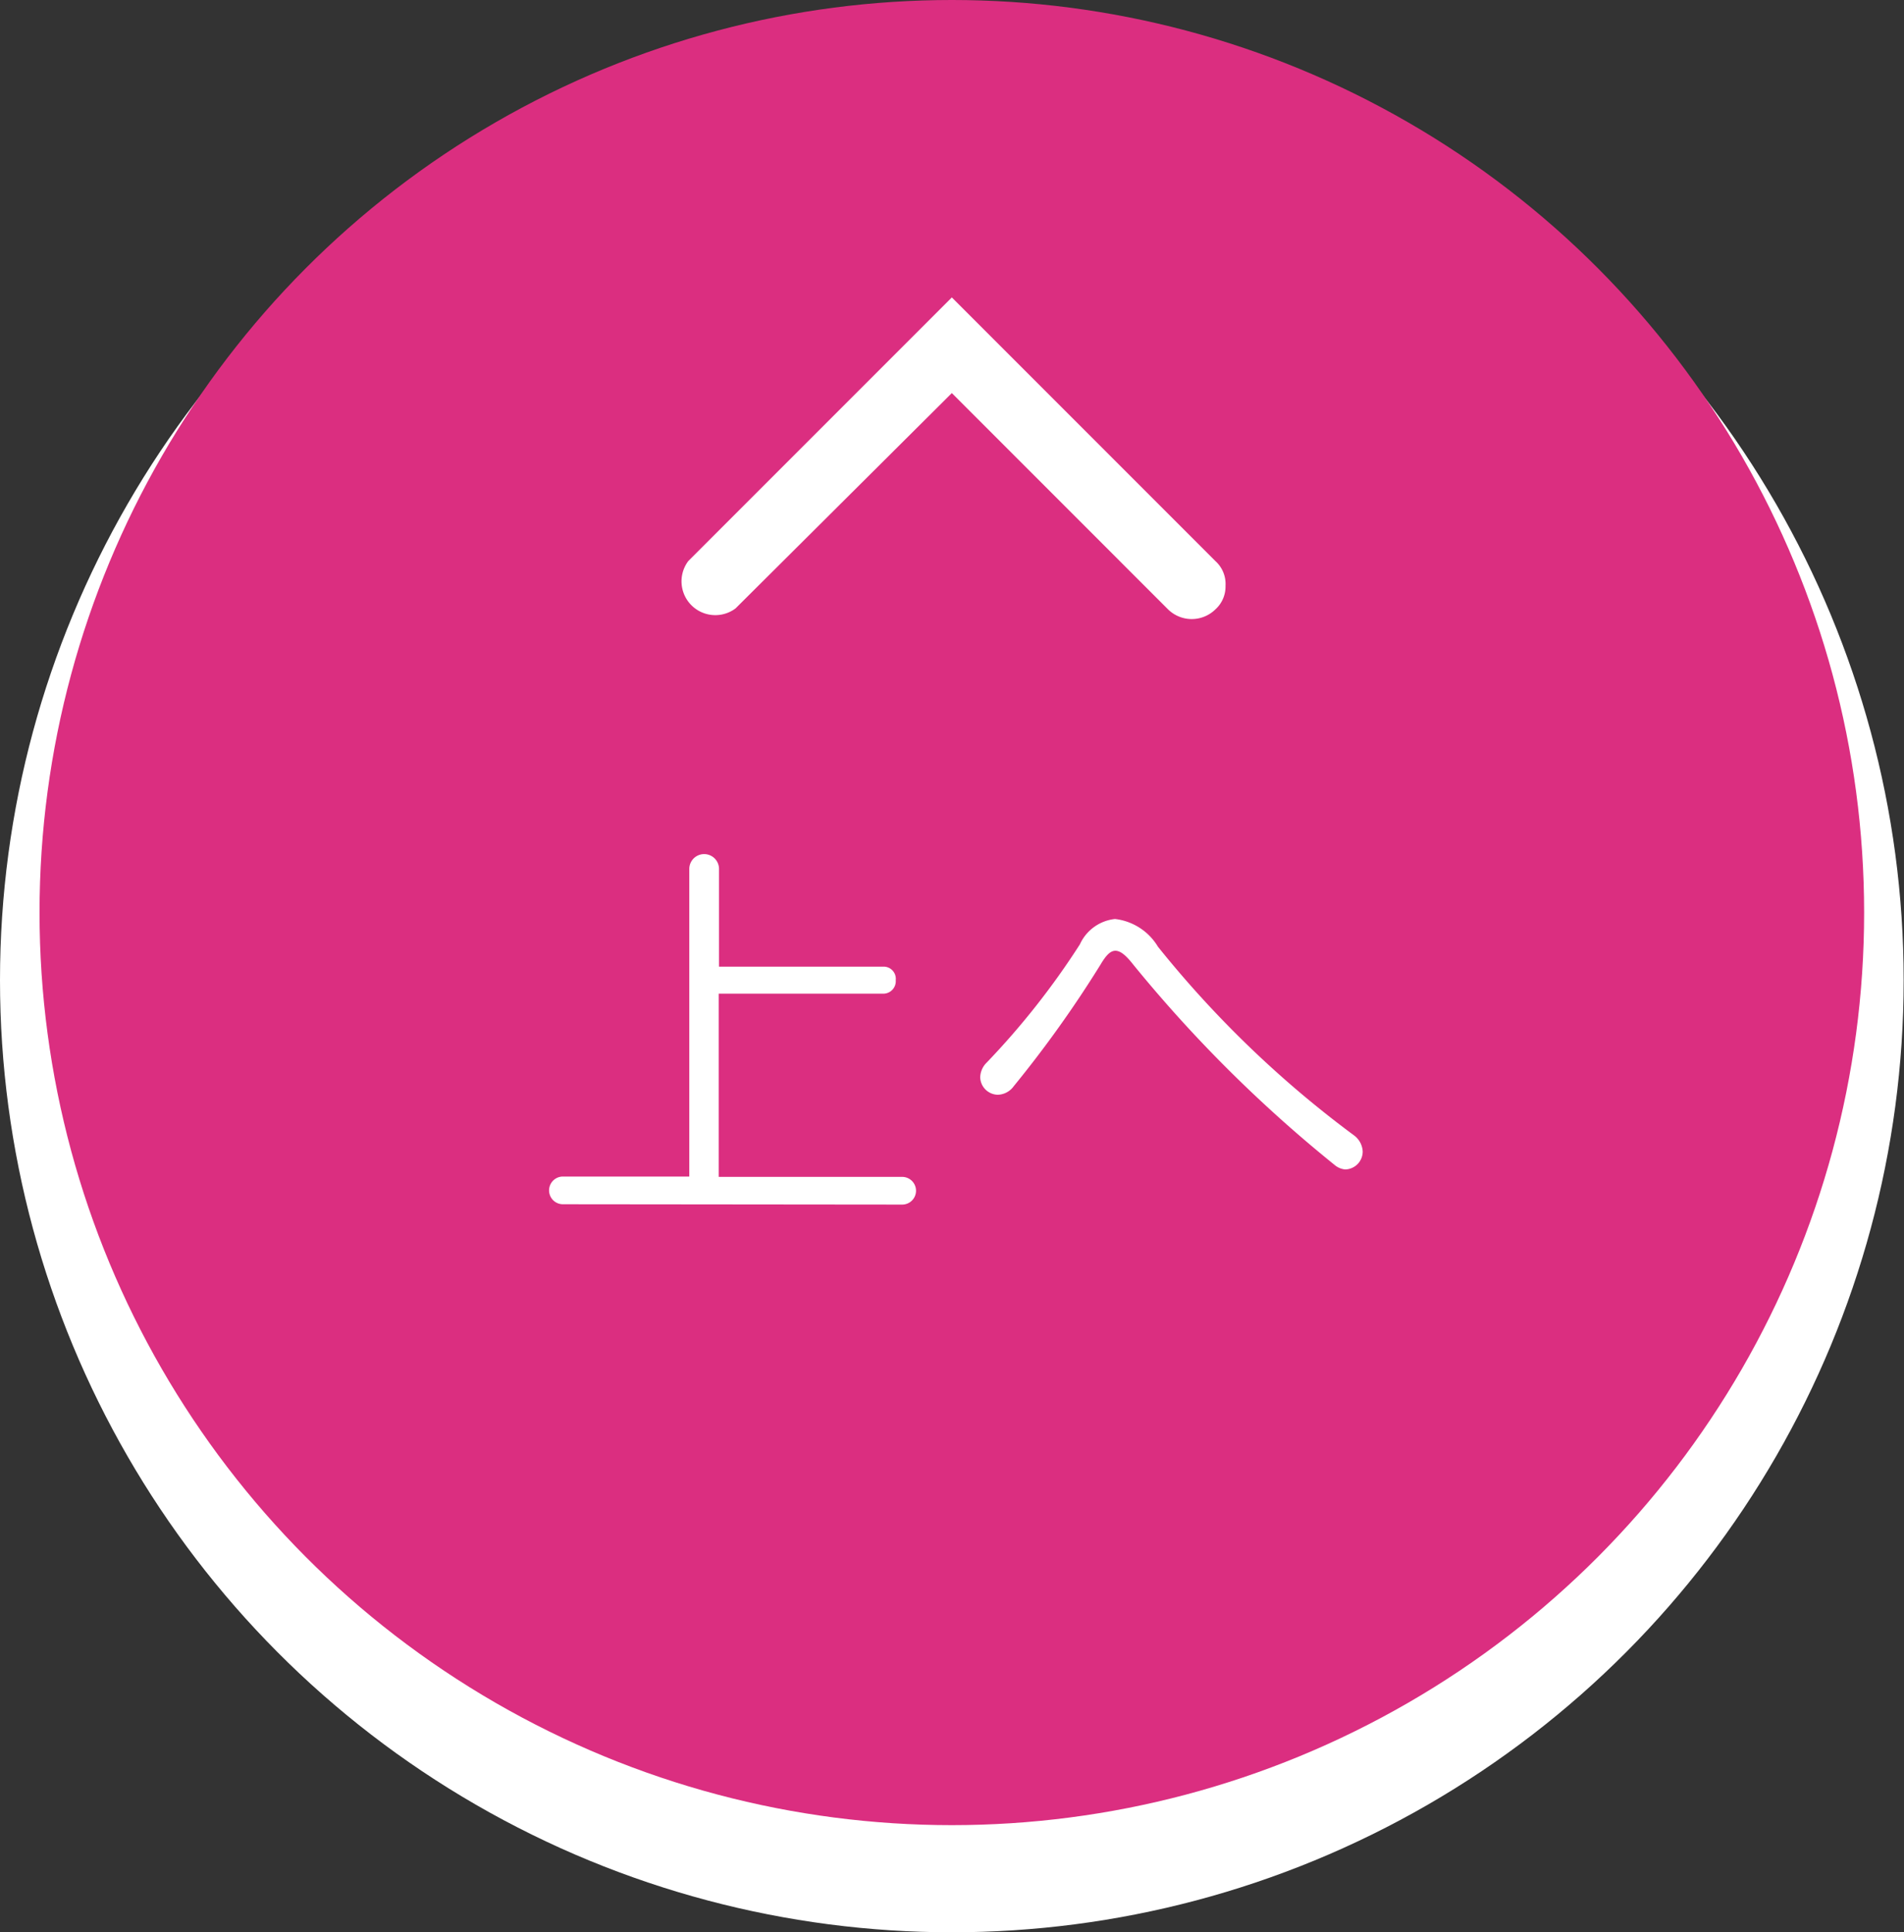
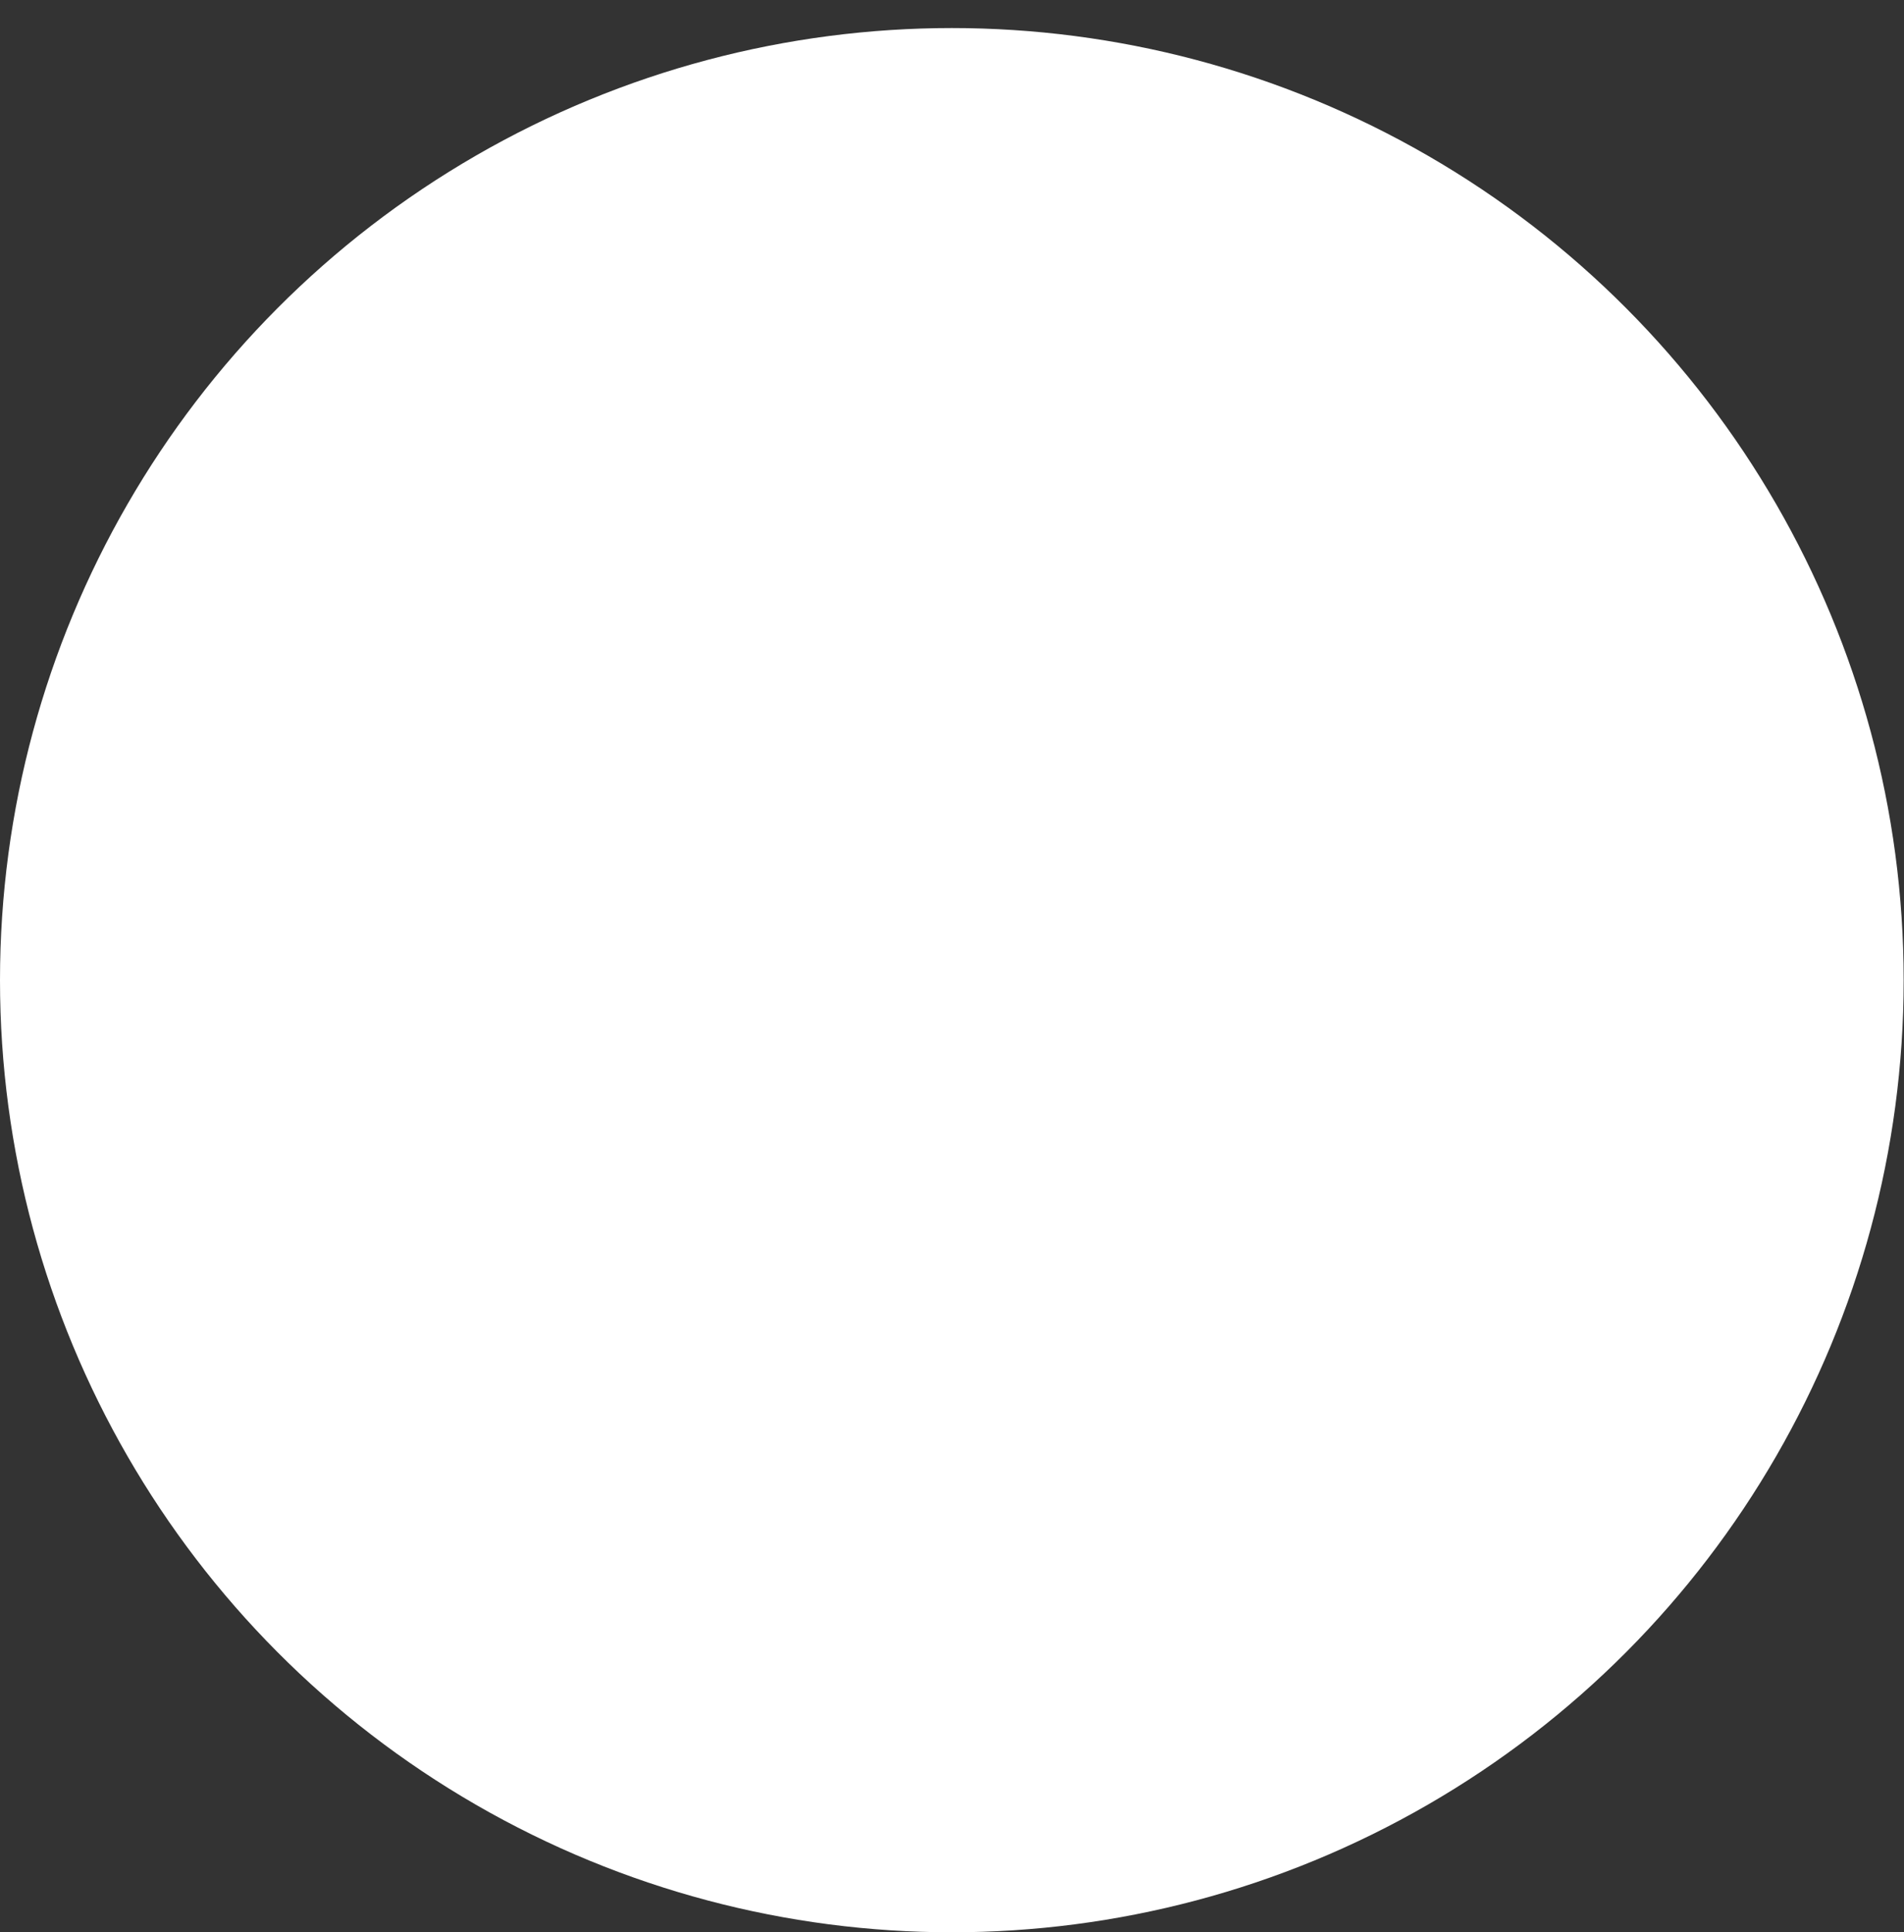
<svg xmlns="http://www.w3.org/2000/svg" viewBox="0 0 56.35 57.17">
  <rect x="0" y="0" width="56.35" height="57.17" fill="#333333" stroke="none" />
  <defs>
    <style>.cls-1{fill:#fff}.cls-2{fill:#db2e80}</style>
  </defs>
  <title>pagetop_btn</title>
  <g id="レイヤー_2" data-name="レイヤー 2">
    <g id="レイヤー_1-2" data-name="レイヤー 1">
      <circle class="cls-1" cx="28.17" cy="29" r="28.17" />
-       <circle class="cls-2" cx="28.17" cy="27" r="27" />
-       <path class="cls-1" d="M36.27 17.33a.91.91 0 0 1-.3.7 1 1 0 0 1-1.4 0l-6.4-6.4-6.4 6.37a1 1 0 0 1-1.4-1.4l7.8-7.8 7.8 7.8a.91.91 0 0 1 .3.73zm-19.61 18.3a.41.41 0 0 1 0-.82h3.74v-9.1a.44.44 0 0 1 .88 0v2.89h4.86a.36.36 0 0 1 .37.4.37.37 0 0 1-.37.4h-4.87v5.42h5.43a.41.41 0 0 1 0 .82zm22.83-1.17a40.24 40.24 0 0 1-5.95-5.92c-.22-.28-.38-.41-.53-.41s-.28.14-.44.41a34 34 0 0 1-2.57 3.6.6.6 0 0 1-.47.25.53.53 0 0 1-.52-.52.63.63 0 0 1 .19-.43 22.88 22.88 0 0 0 2.76-3.5 1.29 1.29 0 0 1 1.04-.75 1.71 1.71 0 0 1 1.27.82 31.29 31.29 0 0 0 5.8 5.58.63.63 0 0 1 .26.48.53.53 0 0 1-.52.53.57.57 0 0 1-.32-.14z" />
    </g>
  </g>
</svg>